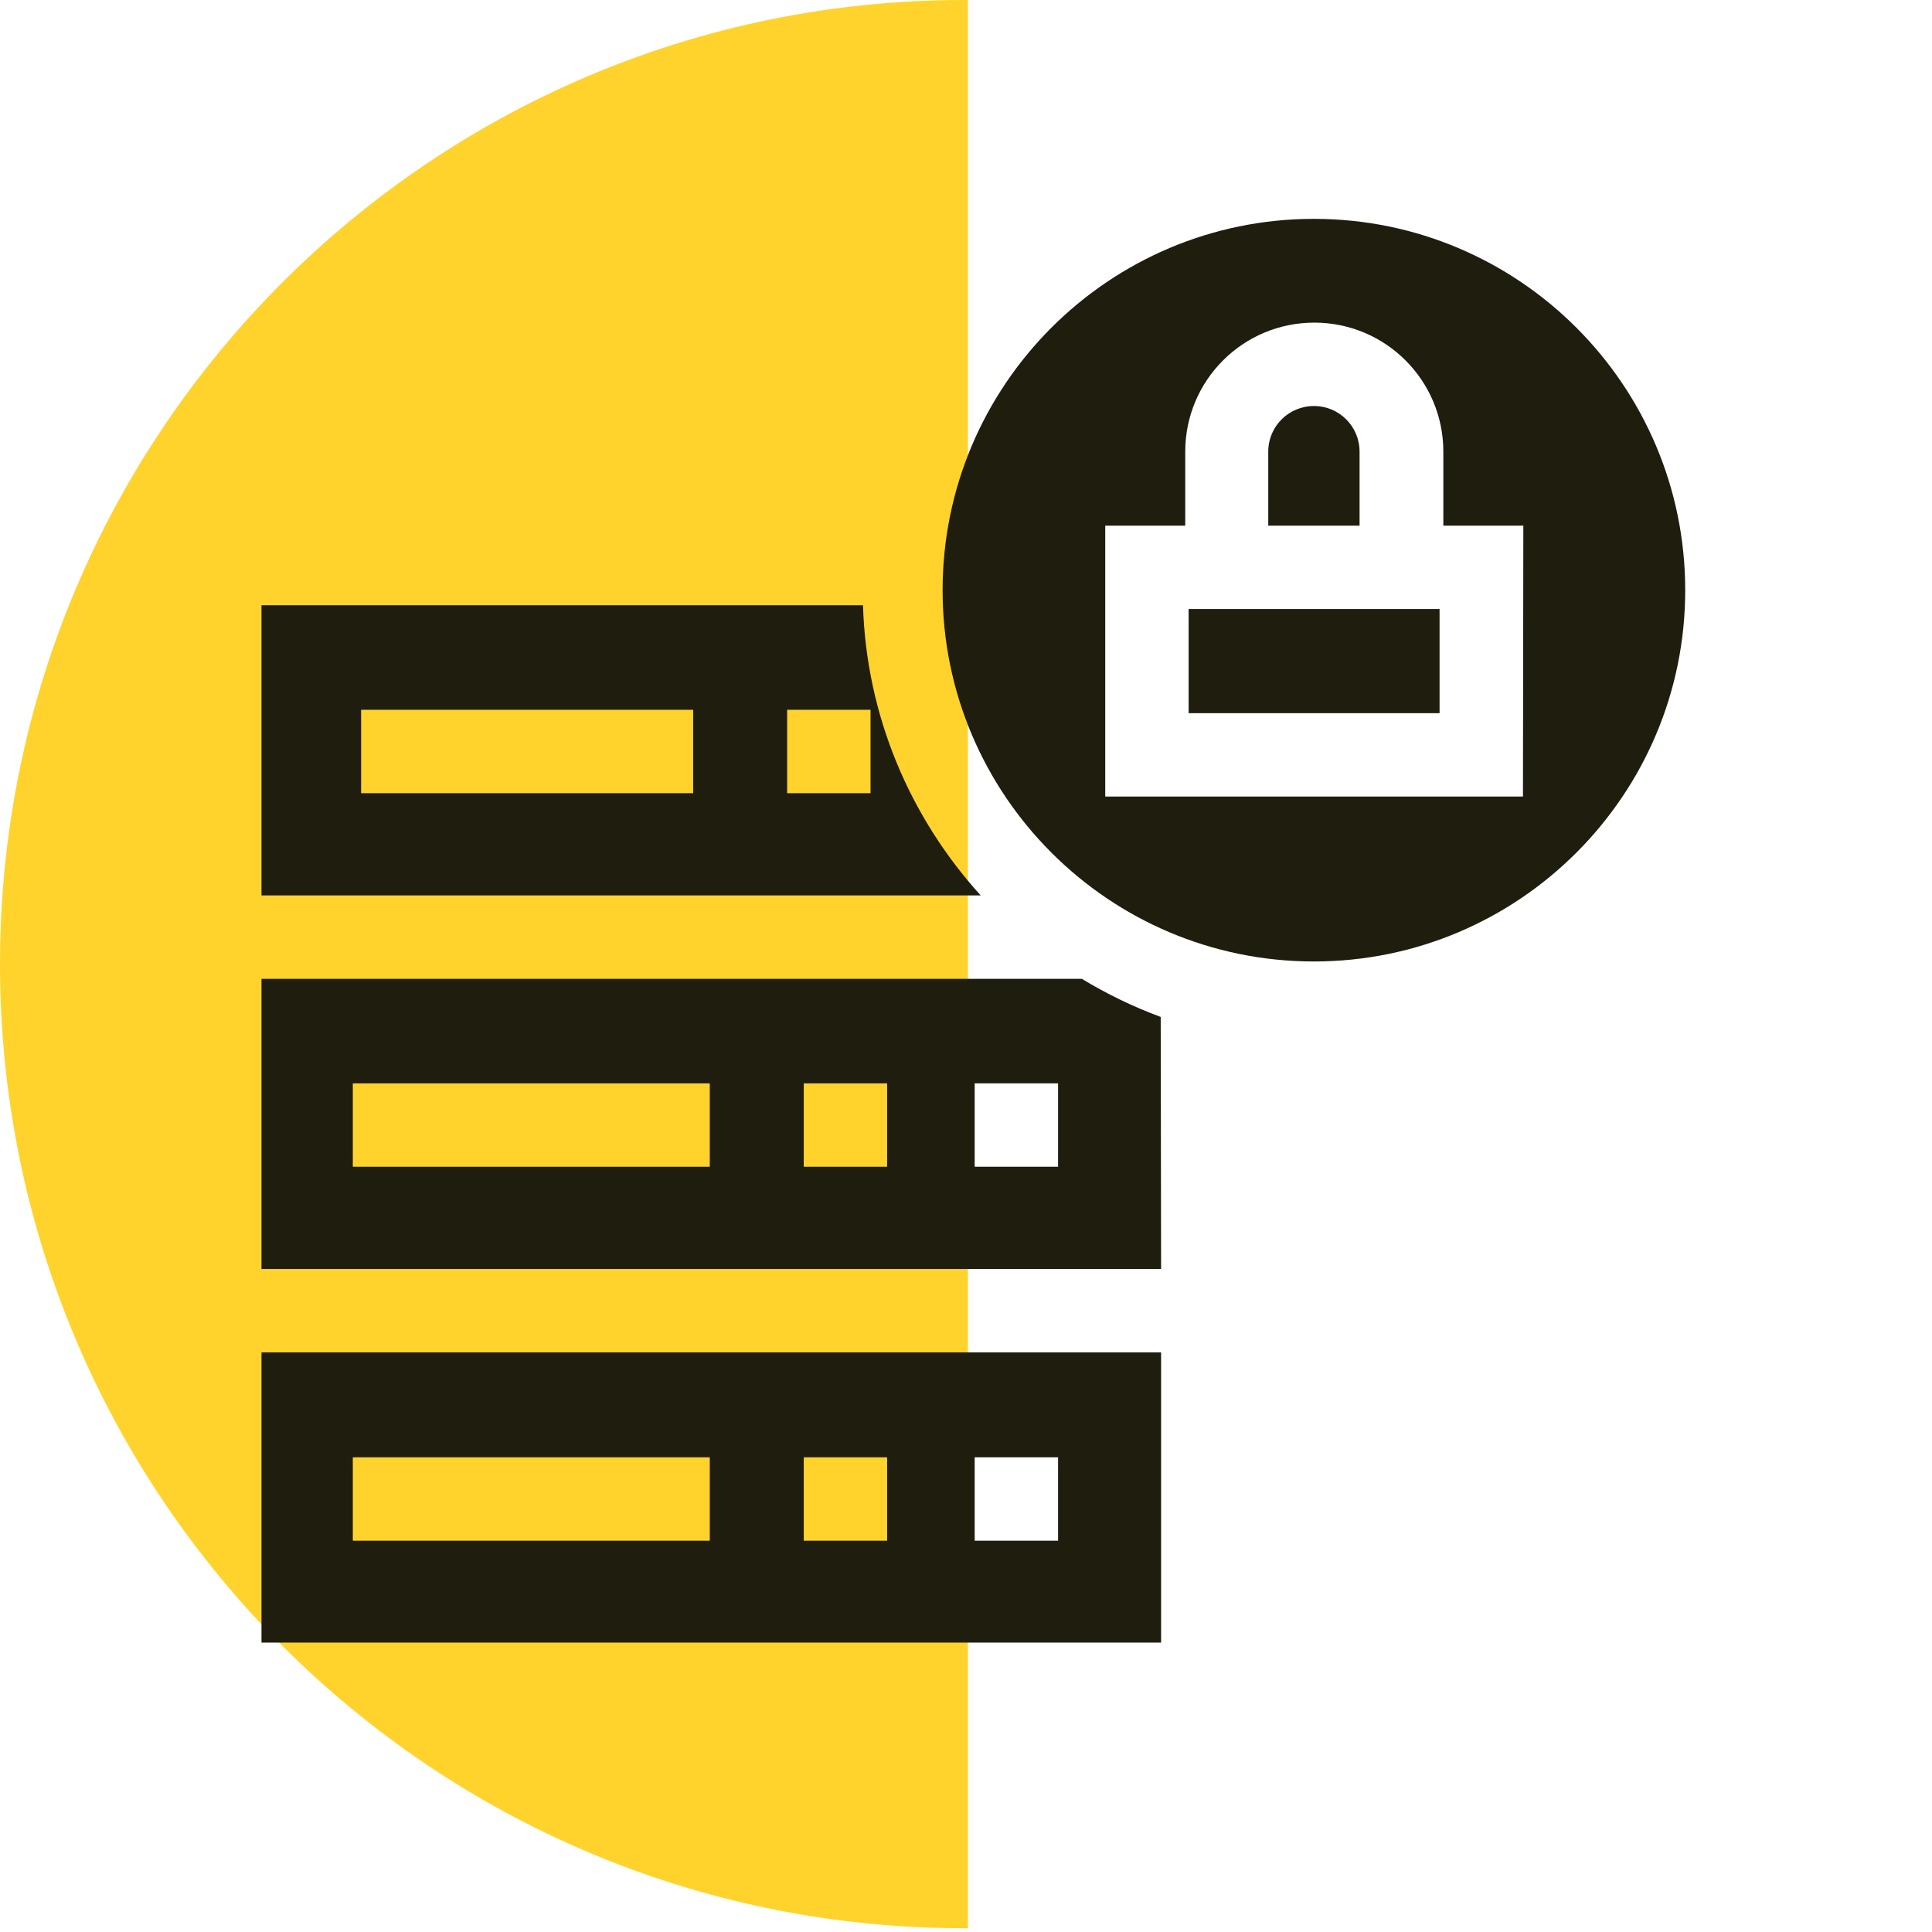
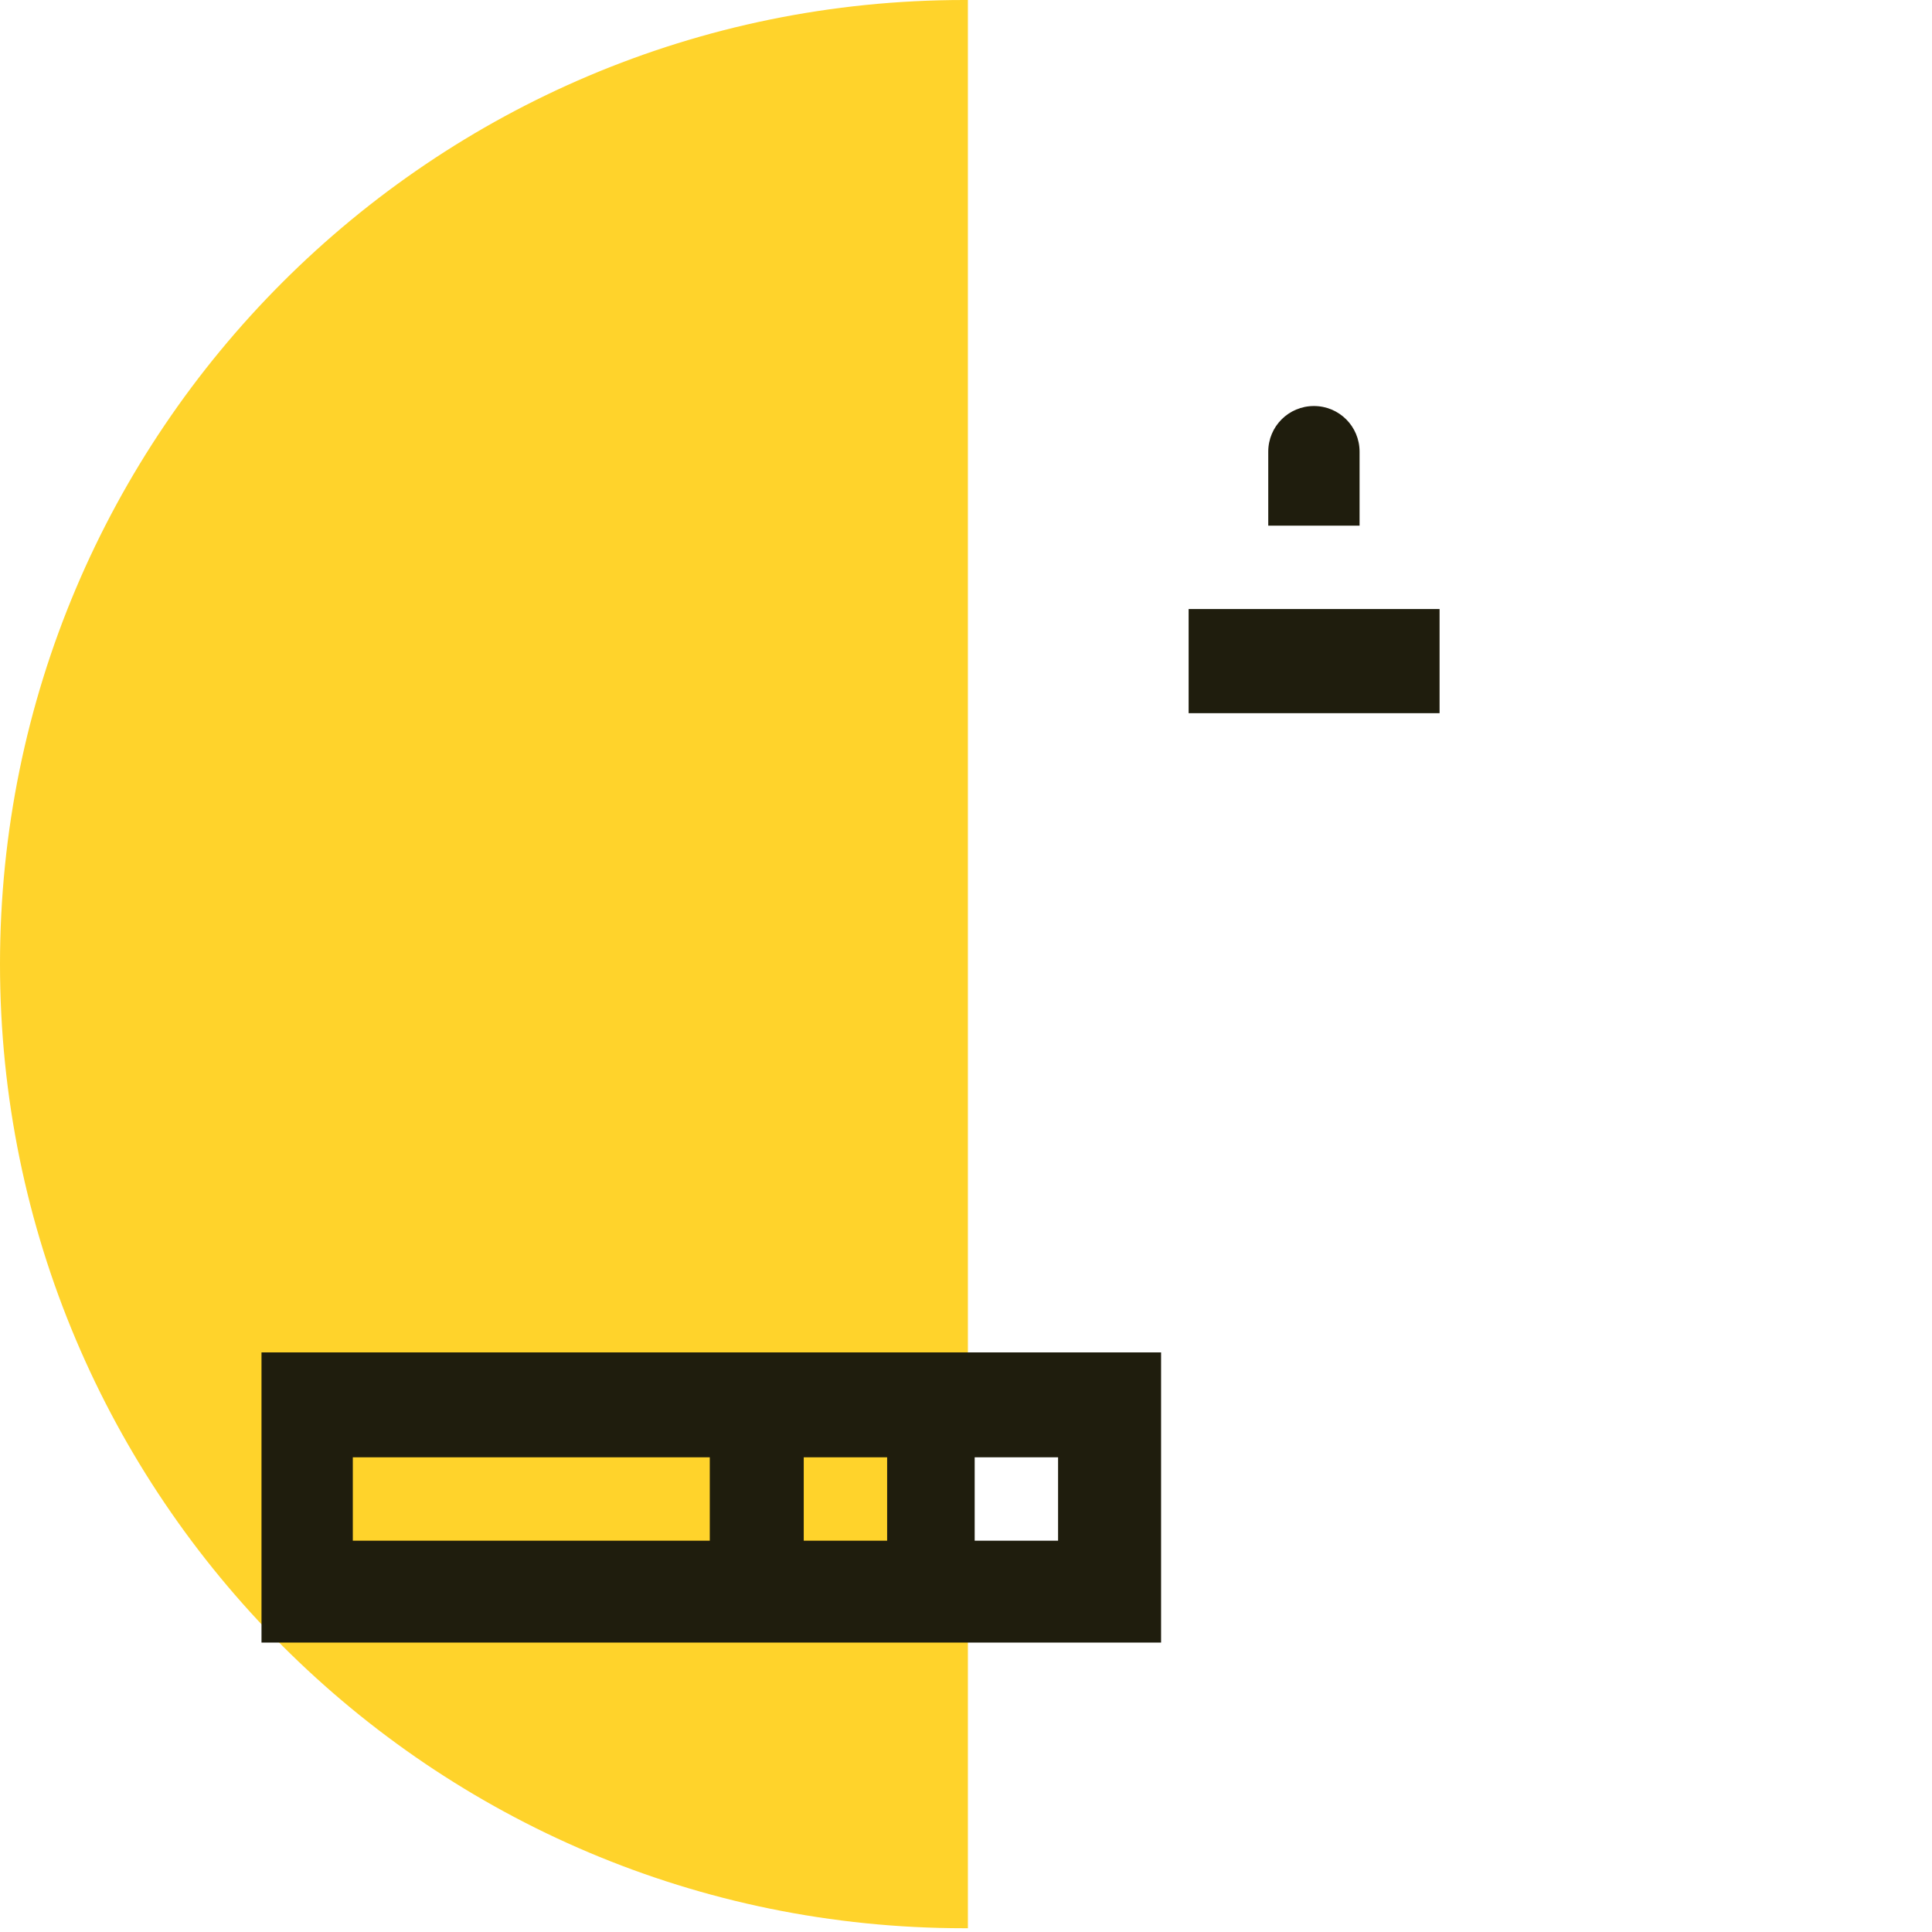
<svg xmlns="http://www.w3.org/2000/svg" version="1.1" id="Capa_1" x="0px" y="0px" viewBox="0 0 512 512" style="enable-background:new 0 0 512 512;" xml:space="preserve">
  <style type="text/css">
	.st0{fill:#FFD32B;}
	.st1{fill:#1F1D0D;}
</style>
  <path class="st0" d="M256.5,511h-1C114.4,511,0,396.6,0,255.5l0,0C0,114.4,114.4,0,255.5,0h1V511z" />
  <g>
-     <path class="st1" d="M307.6,269.5c-7.3-2.7-14.3-6.1-20.9-10.1H69.3v76.9h238.4L307.6,269.5z M188.1,309.2H93.5v-22.1h94.6V309.2z    M235.1,309.2H213v-22.1h22.1V309.2z M280.4,309.2h-22.1v-22.1h22.1V309.2z" />
    <g>
      <path class="st1" d="M360.3,119.7c0-6.7-5.4-12.1-12.1-12.1c-6.7,0-12.1,5.4-12.1,12.1v19.6h24.2V119.7z" />
-       <path class="st1" d="M348.2,58c-54.3,0-98.4,44.1-98.4,98.4s44.1,98.4,98.4,98.4s98.4-44.1,98.4-98.4S402.5,58,348.2,58L348.2,58z     M403.6,211.1H292.9v-71.8h21.2v-19.6c0-18.9,15.3-34.2,34.2-34.2c18.9,0,34.2,15.3,34.2,34.2v19.6h21.2L403.6,211.1L403.6,211.1z    " />
      <path class="st1" d="M315,161.4h66.5V189H315V161.4z" />
    </g>
    <path class="st1" d="M307.6,358.4H69.3v76.9h238.4V358.4z M188.1,408.3H93.5v-22.1h94.6V408.3z M235.1,408.3H213v-22.1h22.1V408.3z    M258.3,408.3v-22.1h22.1v22.1H258.3z" />
-     <path class="st1" d="M228.7,160.4H69.3v76.9h190.6C241.3,216.8,229.6,189.9,228.7,160.4L228.7,160.4z M183.7,210.2h-88v-22.1h88   V210.2z M208.6,210.2v-22.1h22.1v22.1H208.6z" />
  </g>
</svg>